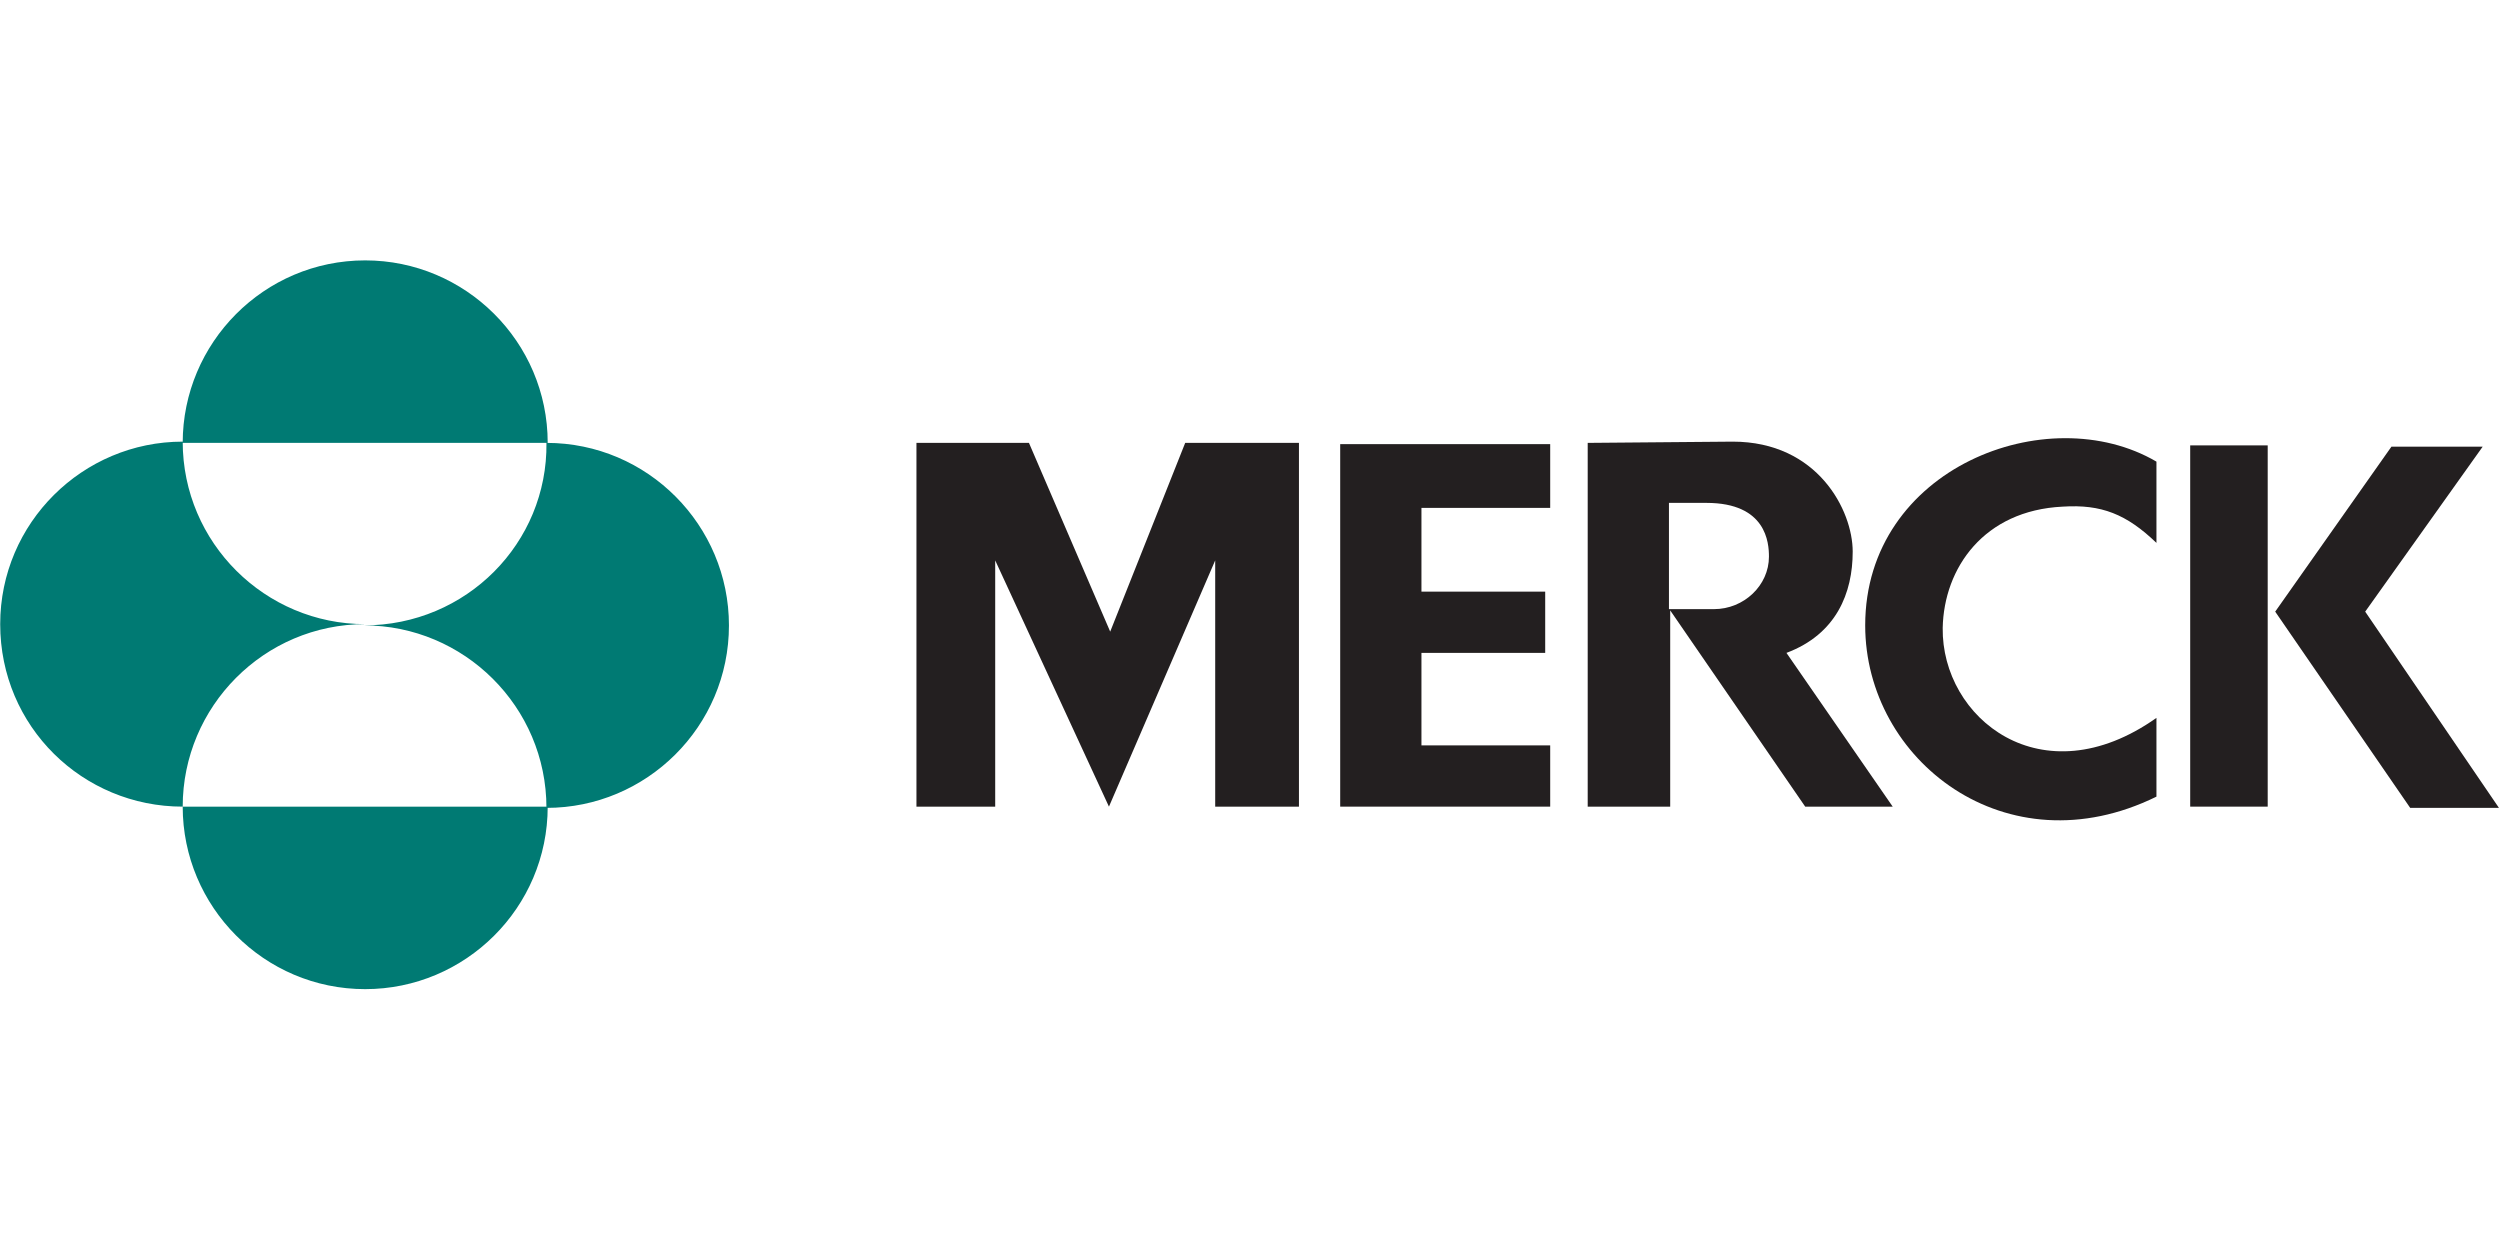
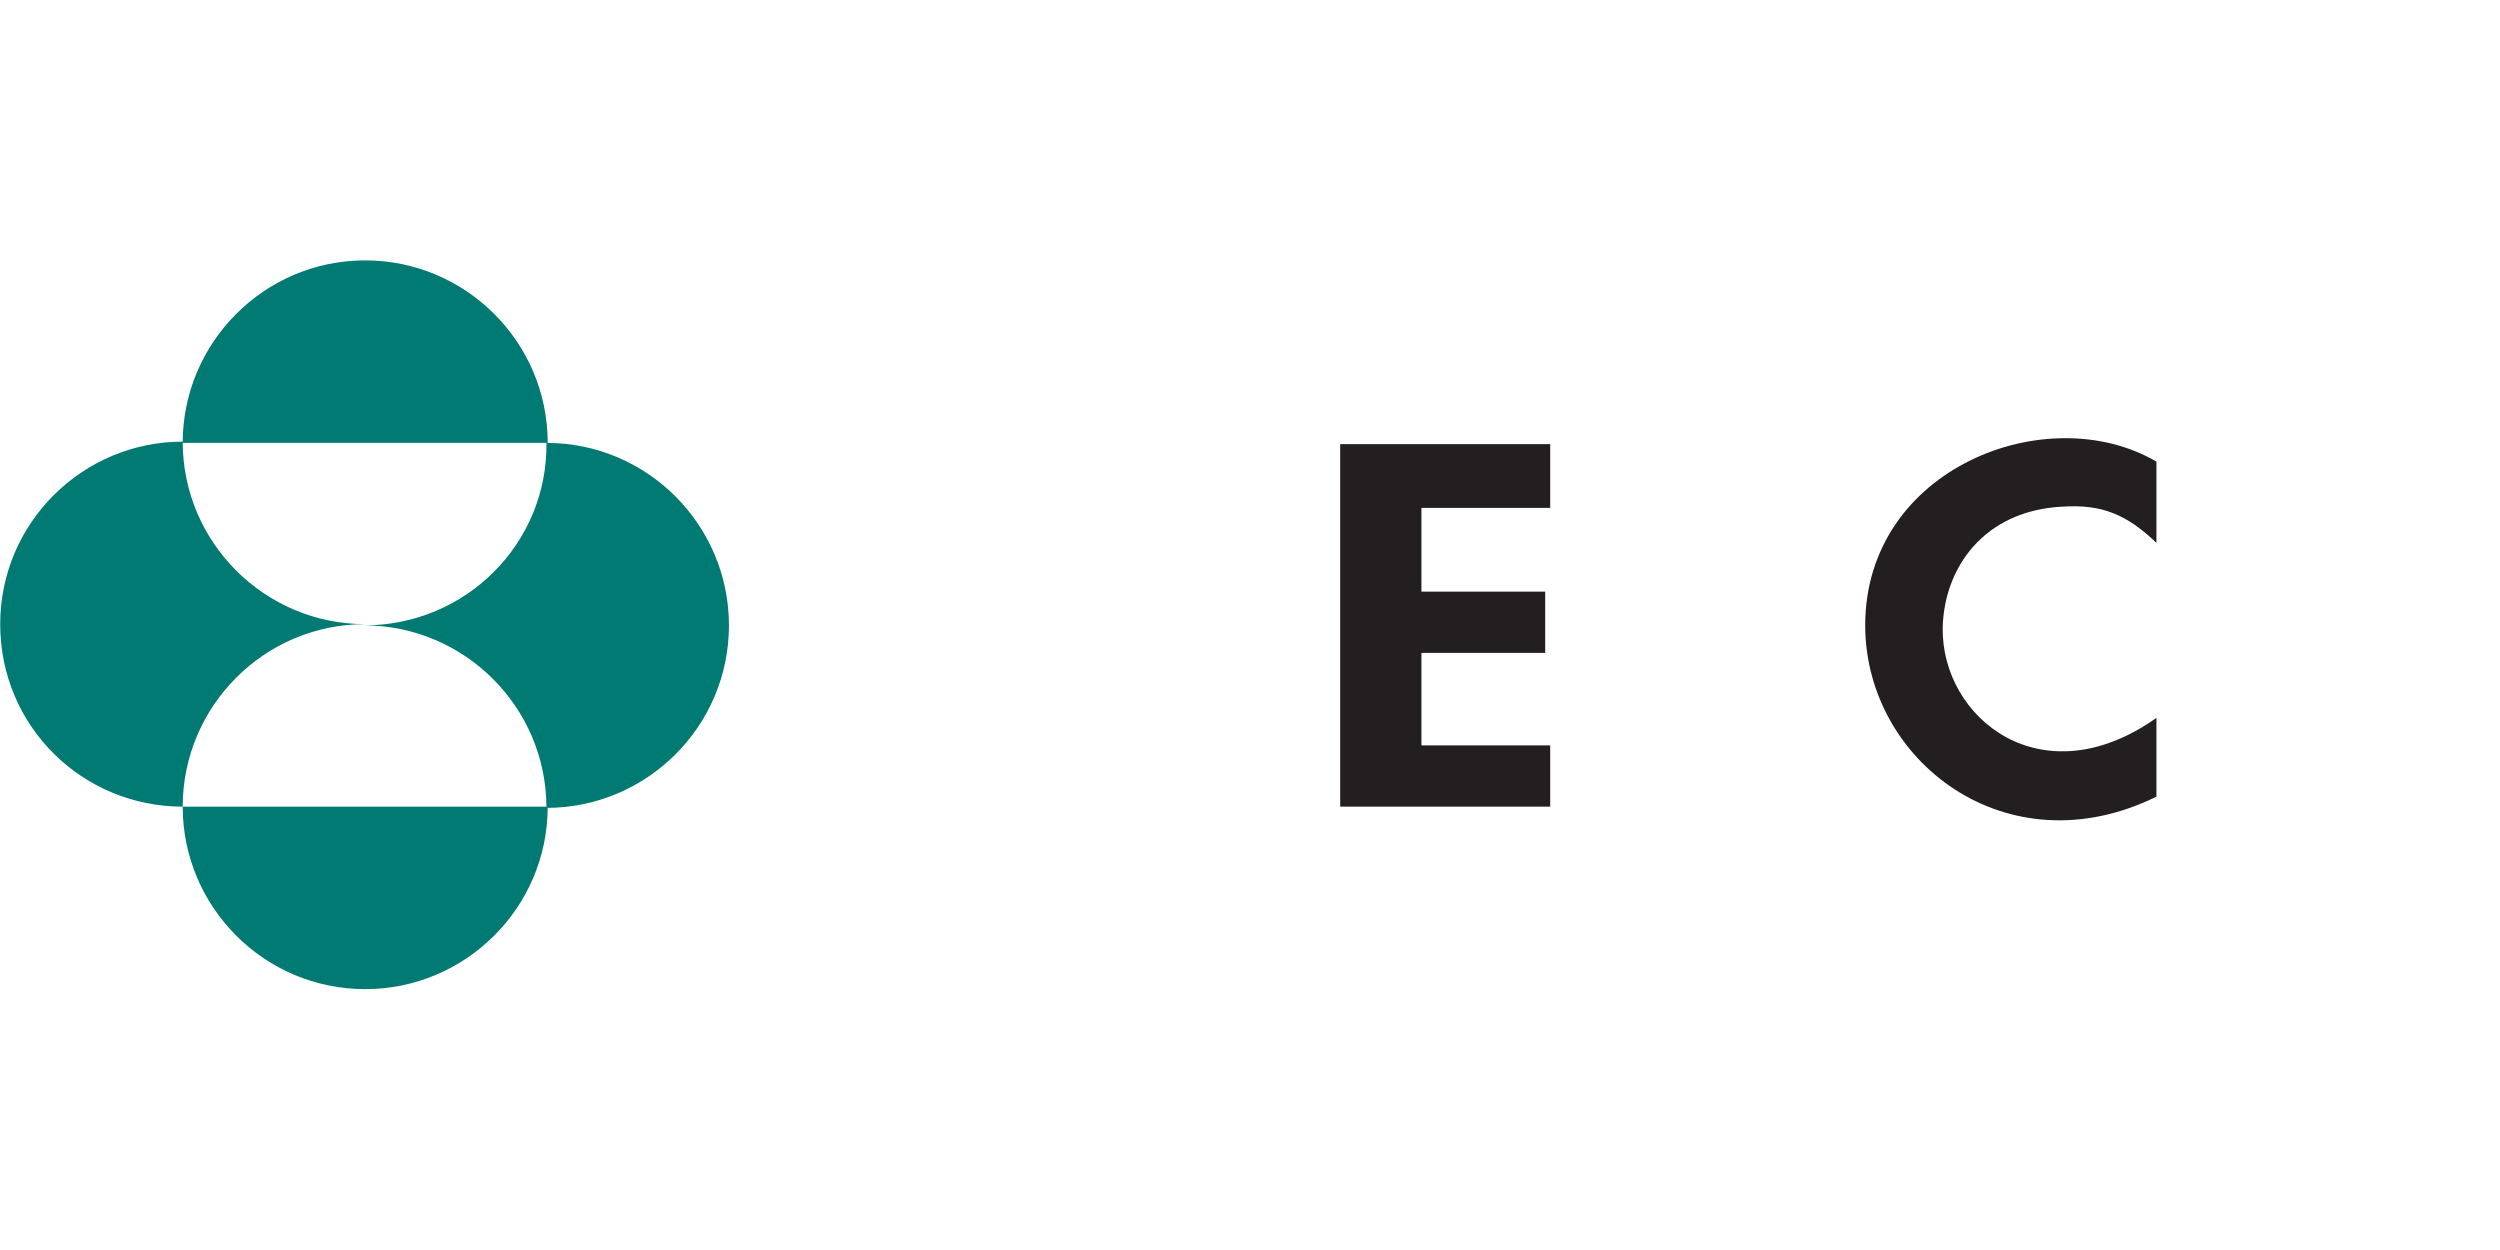
<svg xmlns="http://www.w3.org/2000/svg" version="1.1" id="Layer_1" x="0px" y="0px" viewBox="0 0 200 100" style="enable-background:new 0 0 200 100;" xml:space="preserve">
  <style type="text/css"> .st0{fill:#231F20;} .st1{fill:#007A73;} </style>
  <g id="layer1" transform="translate(-66.949,-156.004)">
    <g id="g14189" transform="translate(0.265,-0.265)">
-       <path id="path14179" class="st0" d="M161.5,191.7h9.1v29.1h-6.7v-19.7l-8.5,19.7l-9.1-19.7v19.7H140v-29.1h9l6.5,15.1L161.5,191.7 z" />
      <path id="path14177" class="st0" d="M173.9,191.7v29.1h16.8v-4.9h-10.3v-7.4h9.9v-4.9h-9.9v-6.7h10.3v-5.1H173.9z" />
      <path id="path14175" class="st0" d="M215.9,206.3c0,10.8,11.3,19.6,23.3,13.7v-6.3c-9.2,6.5-17.2,0-17.1-7.2 c0.1-4.8,3.3-9.4,9.6-9.7c3.1-0.2,5.1,0.6,7.5,2.9v-6.5C230.5,188.1,215.9,193.7,215.9,206.3" />
-       <path id="path14173" class="st0" d="M241.9,220.8h6.2v-28.9h-6.2V220.8z" />
-       <path id="path14171" class="st0" d="M255.9,205.2l9.4-13.2H258l-9.3,13.2l10.8,15.7h7.1L255.9,205.2z" />
-       <path id="path14169" class="st0" d="M193.7,191.7v29.1h6.6v-15.7l10.8,15.7h7l-8.5-12.3c4-1.5,5.3-4.8,5.3-8.1 c0-3.3-2.8-8.8-9.6-8.8L193.7,191.7L193.7,191.7z M200.3,196.5h2.9c4.8,0,5,3.2,5,4.3c0,2.3-2,4.2-4.4,4.2h-3.6v-8.5H200.3z" />
      <path id="path13366" class="st1" d="M81.3,191.7c0-8,6.5-14.6,14.6-14.6c8,0,14.6,6.5,14.6,14.6H81.3z M81.3,220.8 c0-8,6.5-14.6,14.6-14.6c-8,0-14.6-6.5-14.6-14.6c-8,0-14.6,6.5-14.6,14.6C66.7,214.4,73.3,220.8,81.3,220.8 M81.3,220.8 c0,8,6.5,14.6,14.6,14.6c8,0,14.6-6.5,14.6-14.6H81.3z M95.8,206.3c8,0,14.6,6.5,14.6,14.6c8,0,14.6-6.5,14.6-14.6 c0-8-6.5-14.6-14.6-14.6C110.5,199.7,104,206.3,95.8,206.3" />
    </g>
  </g>
</svg>